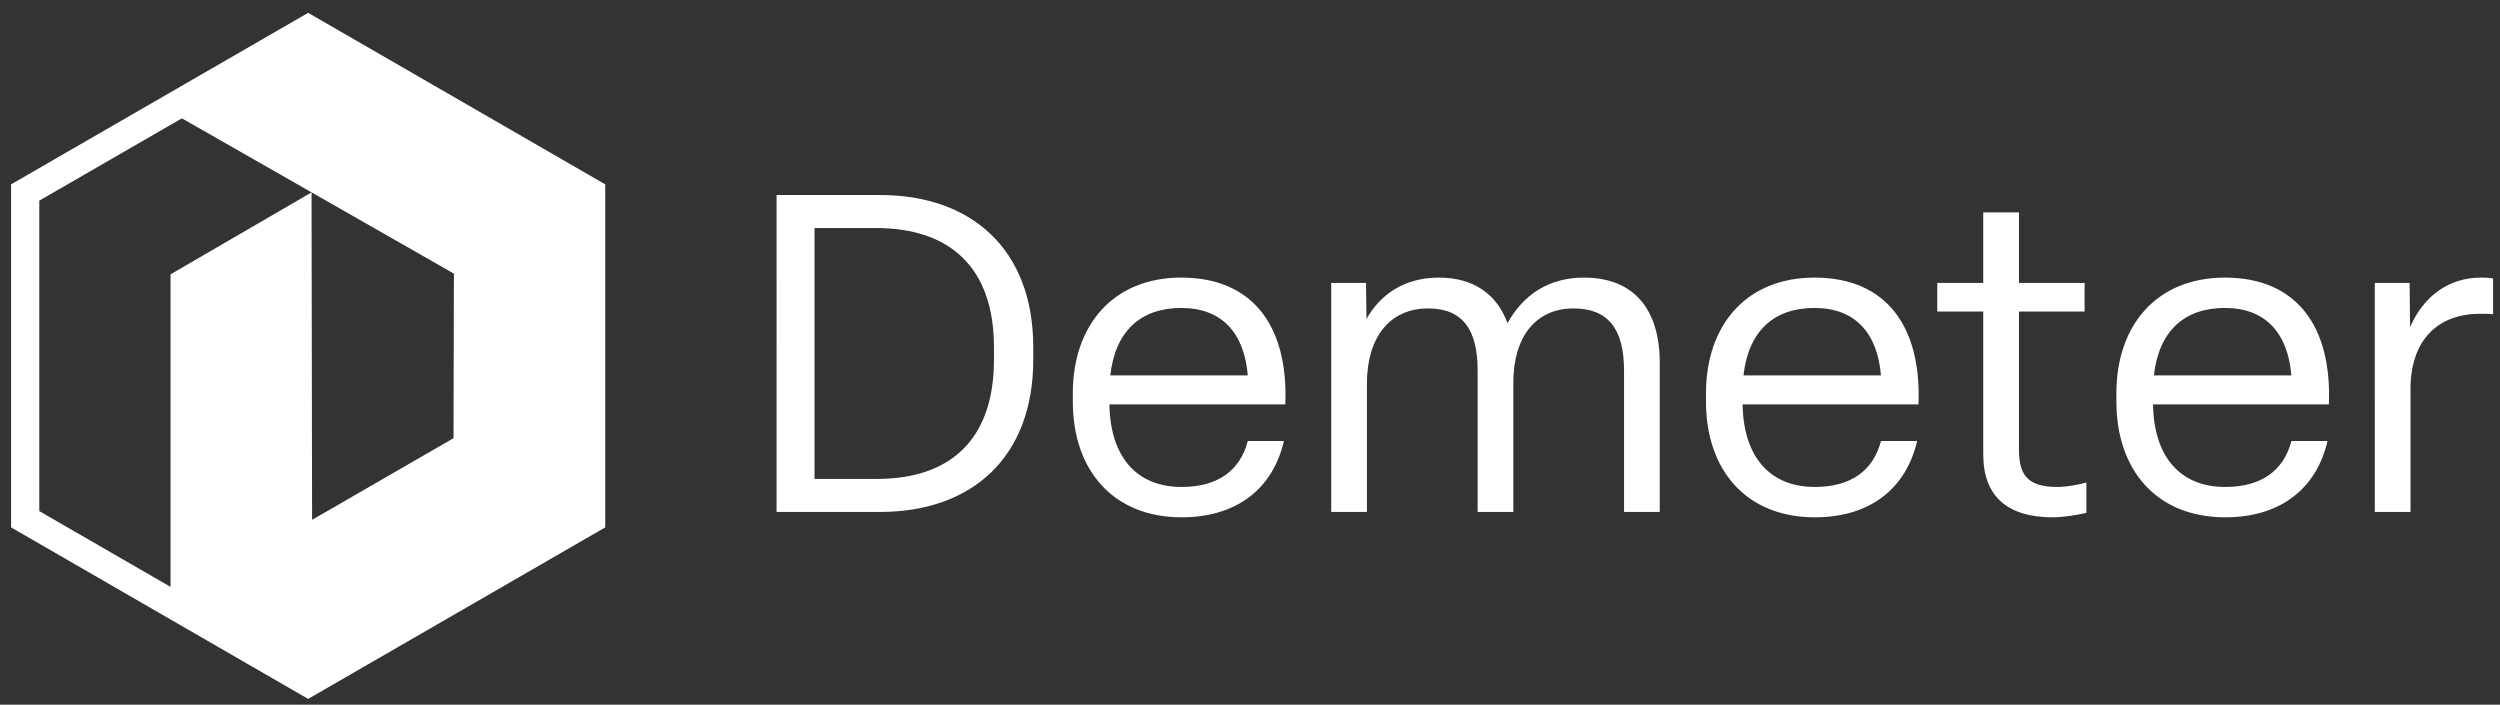
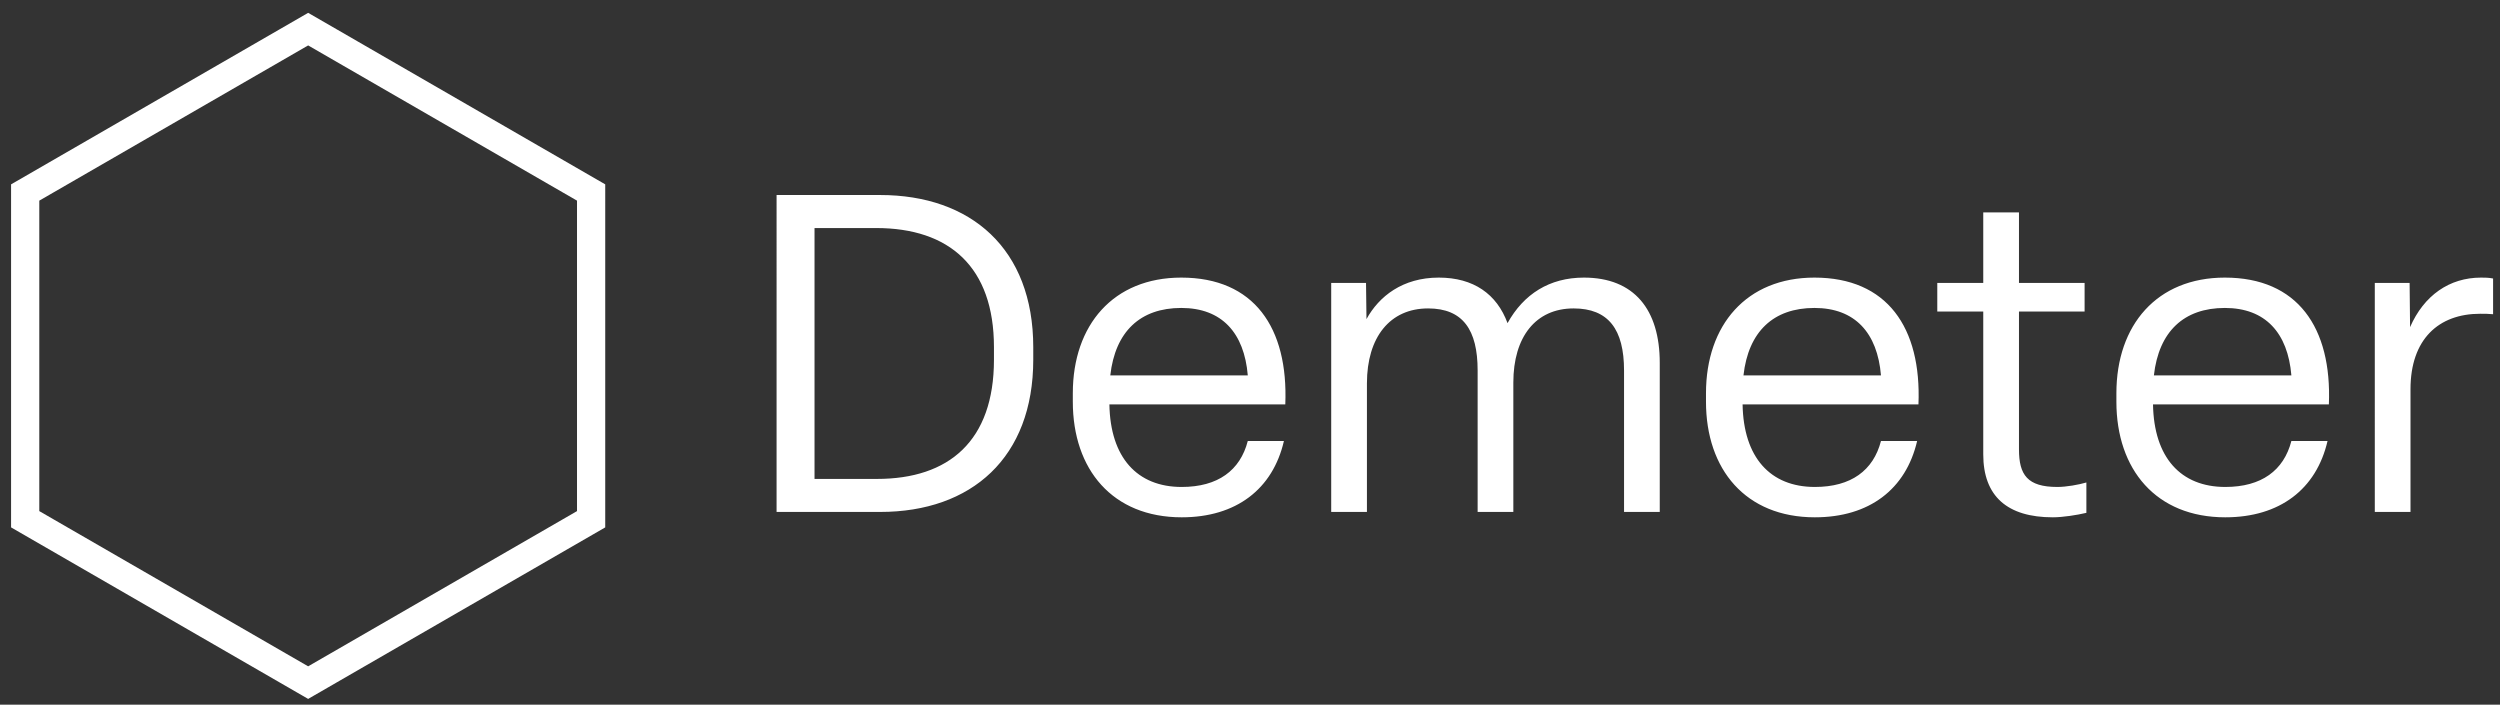
<svg xmlns="http://www.w3.org/2000/svg" width="149" height="42" fill="none" viewBox="0 0 149 42">
  <rect x="0" y="0" width="149" height="42" fill="#333333" stroke="none" />
  <path fill="#fff" d="M52.456 30.512h-6.172V11.623h6.172c5.401 0 9.126 3.193 9.126 9.072v.745c0 5.827-3.672 9.072-9.126 9.072Zm-3.91-16.92v14.952h3.724c4.284 0 6.97-2.262 6.97-7.104v-.745c0-4.789-2.66-7.103-7.023-7.103h-3.671Zm21.885 17.24c-4.124 0-6.491-2.847-6.491-6.891v-.505c0-4.071 2.42-6.891 6.464-6.891 4.337 0 6.386 2.98 6.2 7.556H66.12c.053 3.166 1.65 4.922 4.31 4.922 2.155 0 3.485-.985 3.938-2.74h2.154c-.665 2.872-2.846 4.549-6.092 4.549Zm-4.257-8.46h8.194c-.212-2.528-1.542-4.018-3.964-4.018-2.447 0-3.937 1.41-4.23 4.017Zm15.295 8.14H79.34V16.864h2.075l.027 2.155c.745-1.357 2.155-2.474 4.31-2.474 2.075 0 3.459.984 4.097 2.714.958-1.73 2.5-2.714 4.55-2.714 3.006 0 4.522 1.915 4.522 5.081v8.886h-2.128V22.08c0-2.448-.931-3.698-3.006-3.698-2.262 0-3.592 1.702-3.592 4.416v7.715h-2.128V22.08c0-2.421-.878-3.698-2.954-3.698-2.261 0-3.644 1.702-3.644 4.47v7.661Zm26.699.32c-4.124 0-6.491-2.847-6.491-6.891v-.505c0-4.071 2.421-6.891 6.464-6.891 4.337 0 6.386 2.98 6.199 7.556h-10.482c.053 3.166 1.65 4.922 4.31 4.922 2.155 0 3.485-.985 3.938-2.74h2.155c-.666 2.872-2.847 4.549-6.093 4.549Zm-4.257-8.46h8.195c-.213-2.528-1.543-4.018-3.965-4.018-2.447 0-3.937 1.41-4.23 4.017Zm18.442 8.46c-2.714 0-4.151-1.25-4.151-3.752v-8.513h-2.74v-1.703h2.74v-4.203h2.129v4.203h3.911v1.703h-3.911v8.22c0 1.517.505 2.236 2.288 2.236.532 0 1.277-.133 1.729-.267v1.81c-.559.133-1.41.266-1.995.266Zm10.276 0c-4.124 0-6.492-2.847-6.492-6.891v-.505c0-4.071 2.421-6.891 6.465-6.891 4.337 0 6.385 2.98 6.199 7.556h-10.482c.053 3.166 1.649 4.922 4.31 4.922 2.155 0 3.485-.985 3.937-2.74h2.155c-.665 2.872-2.846 4.549-6.092 4.549Zm-4.257-8.46h8.194c-.213-2.528-1.543-4.018-3.964-4.018-2.447 0-3.937 1.41-4.23 4.017Zm15.294 8.14h-2.128V16.864h2.075l.027 2.634c.825-1.889 2.341-2.953 4.23-2.953.213 0 .452 0 .718.053v2.129c-.292-.027-.479-.027-.771-.027-2.475 0-4.151 1.516-4.151 4.496v7.316Z" />
  <path stroke="#fff" stroke-miterlimit="10" stroke-width="1.682" d="M1.501 11.473v19.474l16.865 9.737 16.865-9.737V11.473L18.366 1.736 1.501 11.473Z" />
-   <path fill="#fff" d="m18.6 1.746-8.421 4.929 16.873 9.632-.022 9.808-8.43 4.867-.032-19.516-8.404 4.884V35.85l8.435 4.843 16.865-9.737V11.483L18.599 1.746Z" />
</svg>